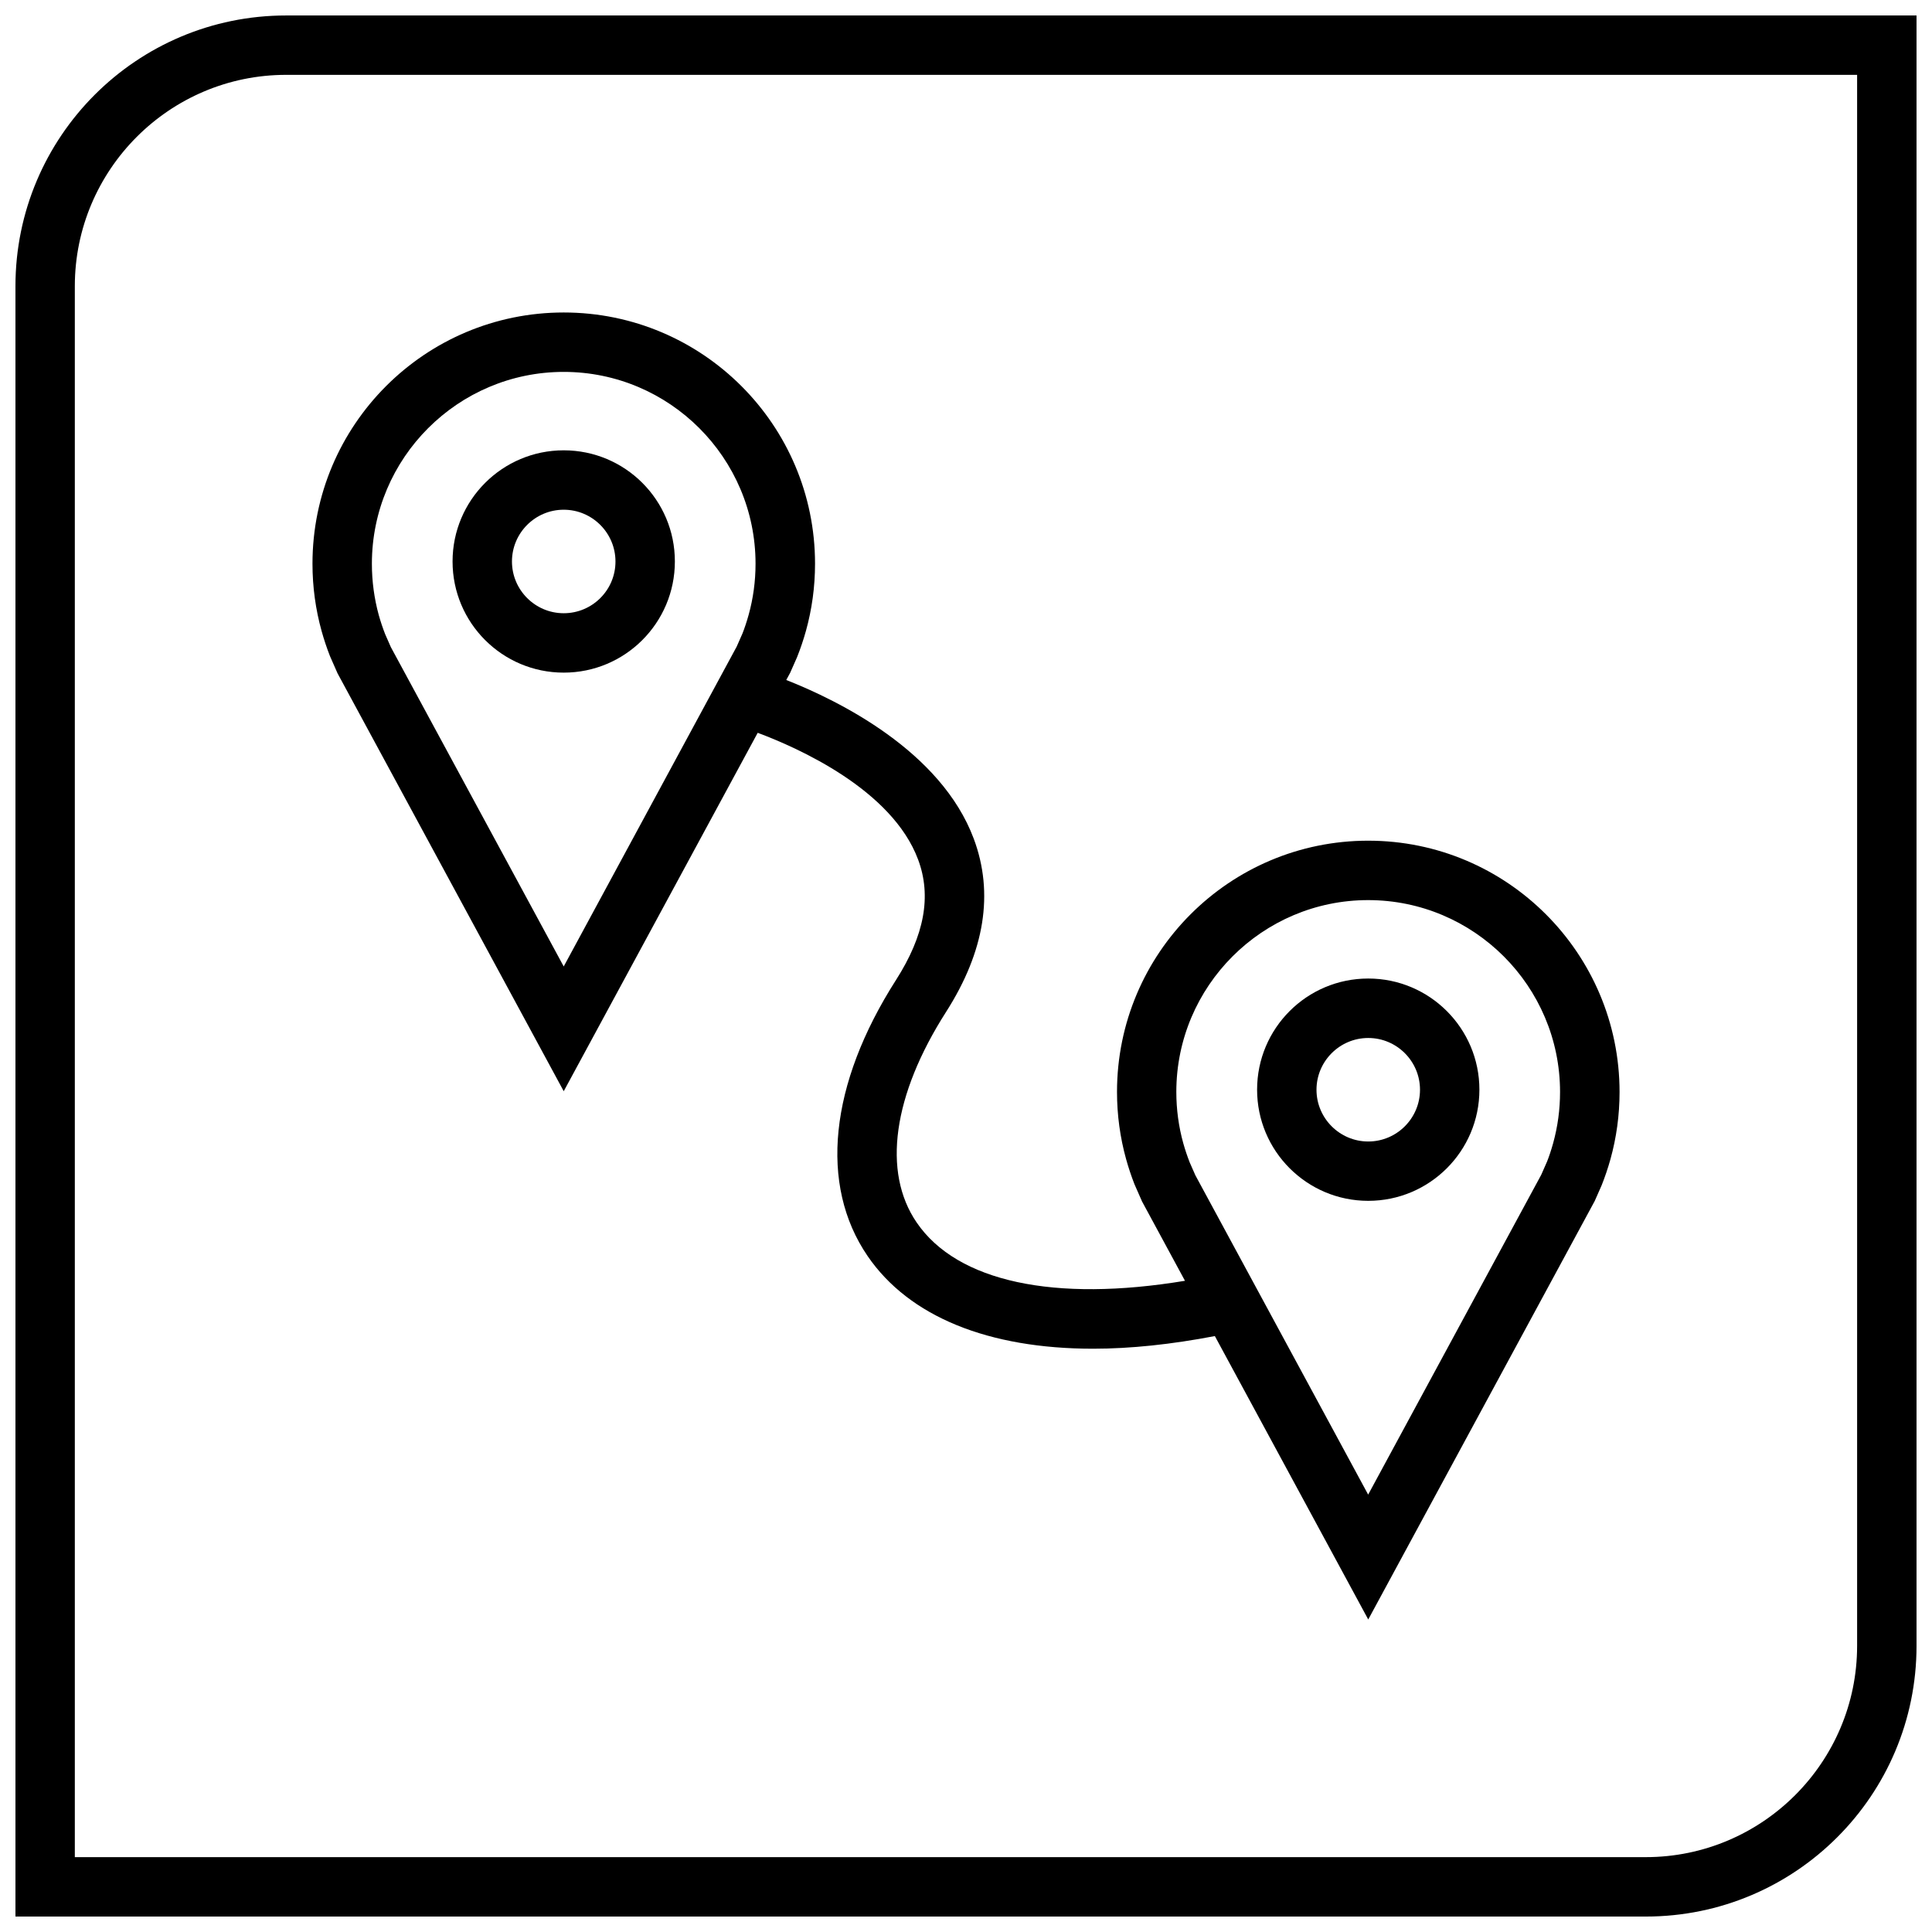
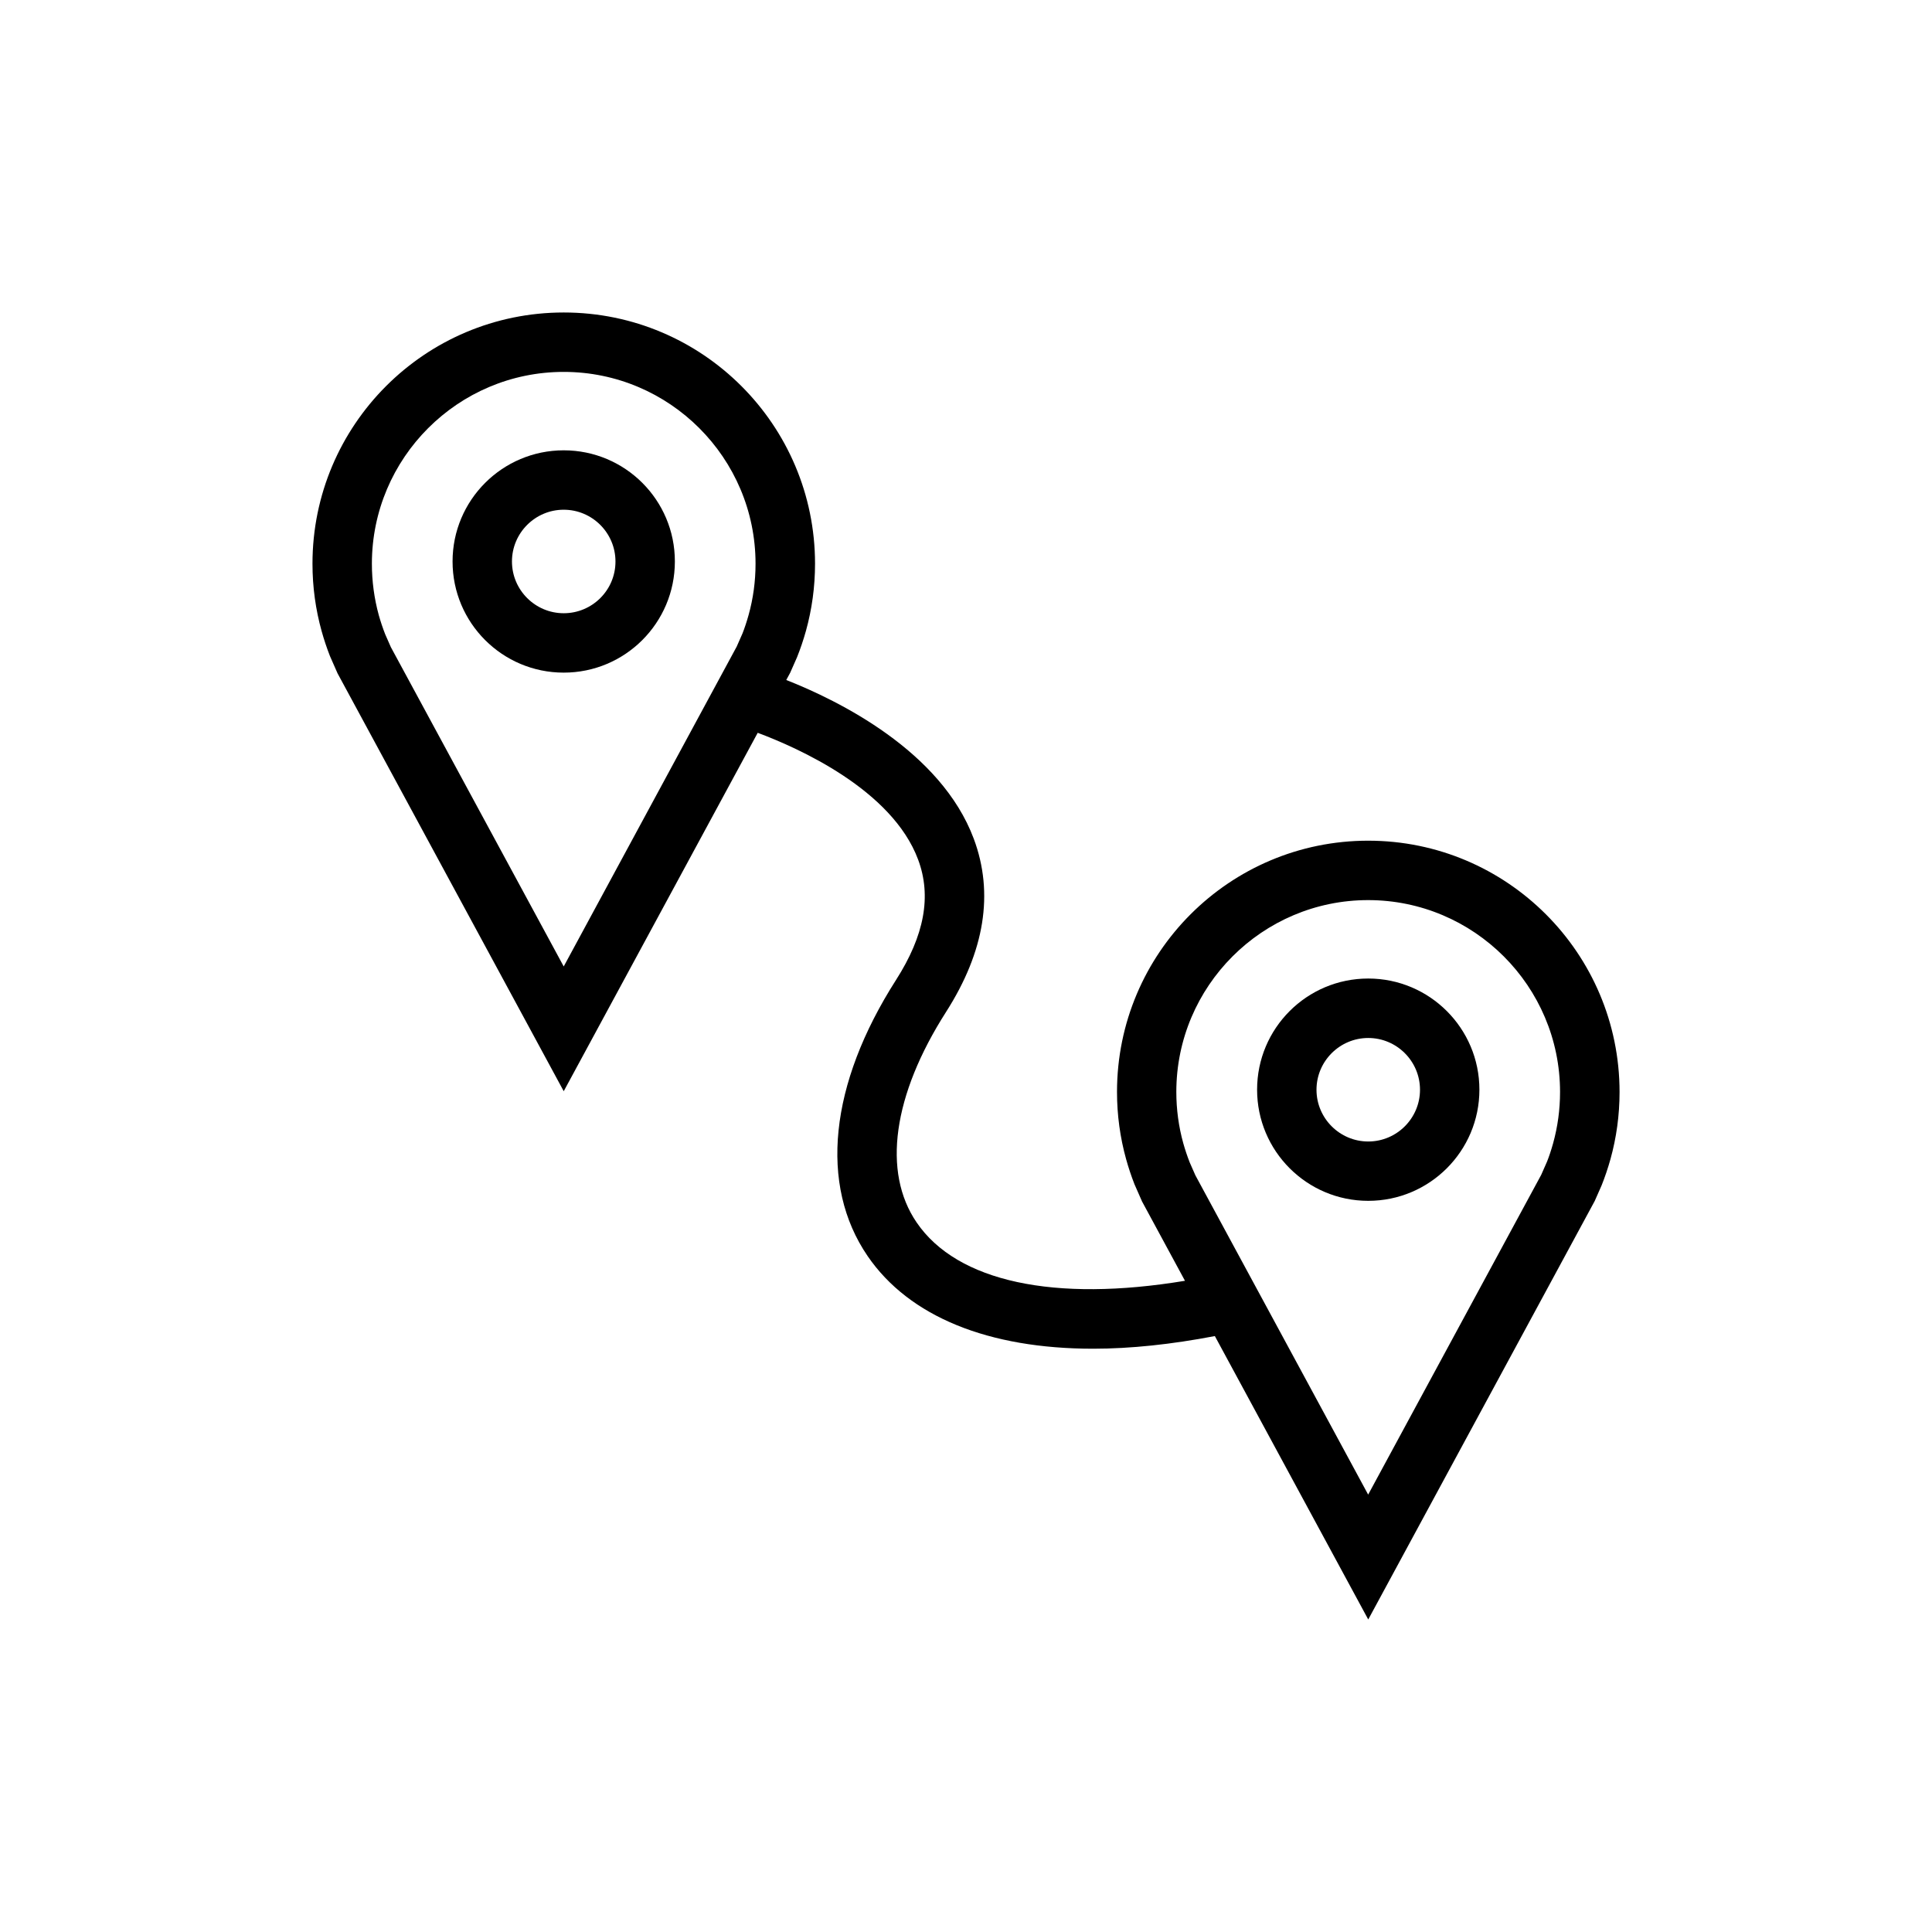
<svg xmlns="http://www.w3.org/2000/svg" width="800px" height="800px" version="1.1" viewBox="144 144 512 512">
  <defs>
    <clipPath id="a">
-       <path d="m148.09 148.09h503.81v503.81h-503.81z" />
-     </clipPath>
+       </clipPath>
  </defs>
  <path d="m293.39 263.34c-16.262 0-29.457 13.195-29.457 29.457 0 16.281 13.195 29.457 29.457 29.457 16.281 0 29.457-13.195 29.457-29.457 0.016-16.262-13.176-29.457-29.457-29.457zm0 43.172c-7.559 0-13.715-6.156-13.715-13.715s6.156-13.715 13.715-13.715c7.559 0 13.715 6.156 13.715 13.715 0.016 7.574-6.141 13.715-13.715 13.715z" />
  <path d="m506.6 366.79c-36.777 0-66.582 29.82-66.582 66.582 0 6.172 0.836 12.137 2.41 17.805 0.629 2.266 1.371 4.488 2.219 6.66l2.016 4.582 11.367 21.004c-34.559 5.731-60.348 0.301-71.102-15.445-9.164-13.398-6.312-33.738 7.793-55.812 10.25-16.043 12.723-31.473 7.336-45.895-8.707-23.301-35.945-36.652-49.688-42.066l1.039-1.922 1.828-4.141c0.898-2.25 1.684-4.582 2.348-6.957 1.574-5.668 2.41-11.637 2.41-17.805-0.004-36.75-29.824-66.57-66.602-66.57-36.762 0-66.582 29.82-66.582 66.582 0 6.172 0.836 12.141 2.41 17.809 0.629 2.266 1.371 4.488 2.219 6.66l2.016 4.582 59.938 110.74 51.406-94.984c10.578 3.953 35.613 15.02 42.523 33.629 3.59 9.652 1.668 20.074-5.856 31.852-17.68 27.664-20.438 54.316-7.543 73.18 11.02 16.105 32.055 24.562 59.766 24.562 9.934 0 20.781-1.148 32.258-3.352l40.652 75.109 60.016-110.9 1.828-4.141c0.898-2.25 1.684-4.582 2.348-6.957 1.574-5.668 2.41-11.637 2.41-17.805-0.02-36.766-29.84-66.586-66.602-66.586zm-213.21 33.332-45.801-84.609-1.512-3.434c-0.645-1.652-1.211-3.336-1.699-5.07-1.211-4.422-1.824-8.988-1.824-13.617 0-28.023 22.812-50.836 50.836-50.836 28.039 0 50.836 22.812 50.836 50.836 0 4.613-0.613 9.195-1.844 13.602-0.504 1.812-1.102 3.574-1.59 4.816l-1.559 3.543zm262.2 46.871c-0.504 1.812-1.102 3.574-1.59 4.801l-1.559 3.543-45.863 84.75-45.785-84.609-1.512-3.434c-0.645-1.652-1.211-3.336-1.699-5.07-1.227-4.41-1.844-8.988-1.844-13.602 0-28.039 22.812-50.836 50.836-50.836 28.027 0 50.855 22.812 50.855 50.852 0 4.613-0.613 9.18-1.84 13.605z" />
  <path d="m506.6 403.32c-16.281 0-29.457 13.195-29.457 29.457 0 16.262 13.195 29.457 29.457 29.457 16.262 0 29.457-13.195 29.457-29.457 0-16.262-13.195-29.457-29.457-29.457zm0 43.188c-7.559 0-13.715-6.156-13.715-13.715 0-7.559 6.156-13.715 13.715-13.715 7.559 0 13.715 6.156 13.715 13.715 0 7.559-6.156 13.715-13.715 13.715z" />
  <g clip-path="url(#a)">
-     <path d="m651.9 580.16v-432.06h-432.06c-39.629 0-71.746 32.117-71.746 71.746v432.06h432.06c39.629 0 71.746-32.117 71.746-71.746zm-488.07-360.32c0-30.875 25.129-56.004 56.004-56.004h416.32v416.32c0 30.875-25.129 56.004-56.004 56.004h-416.32z" />
+     <path d="m651.9 580.16v-432.06h-432.06c-39.629 0-71.746 32.117-71.746 71.746v432.06h432.06c39.629 0 71.746-32.117 71.746-71.746zc0-30.875 25.129-56.004 56.004-56.004h416.32v416.32c0 30.875-25.129 56.004-56.004 56.004h-416.32z" />
  </g>
</svg>